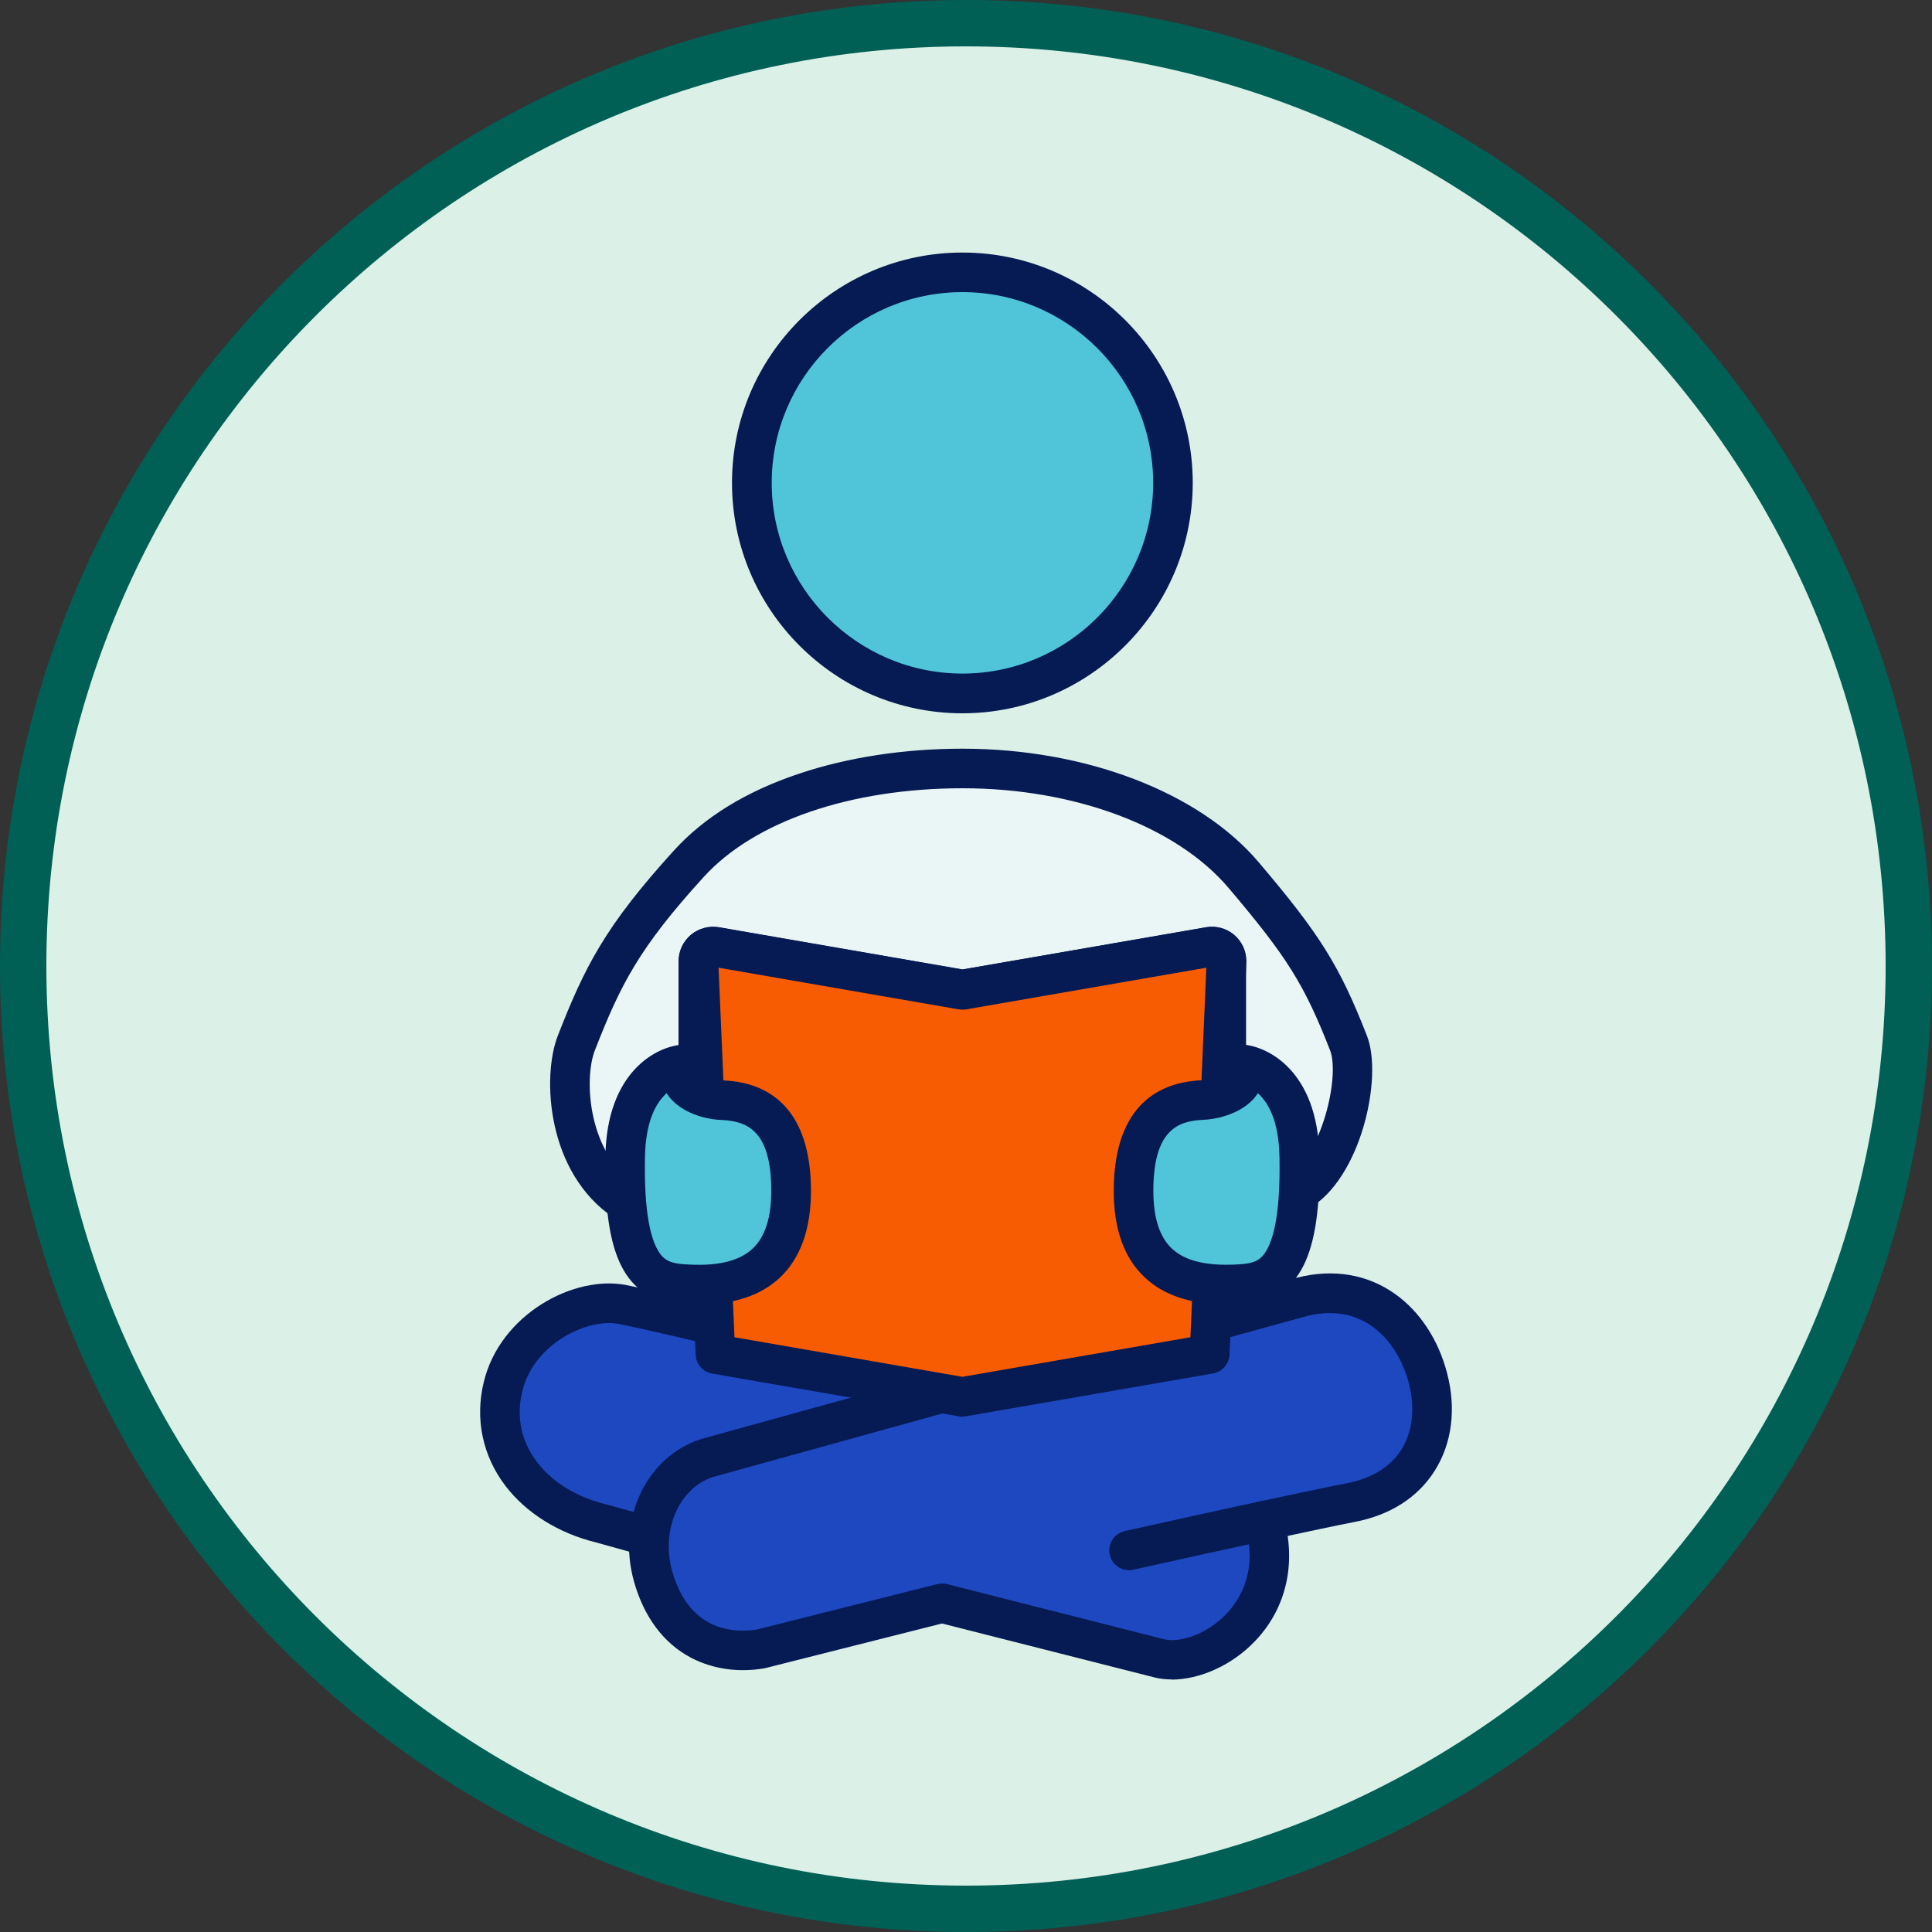
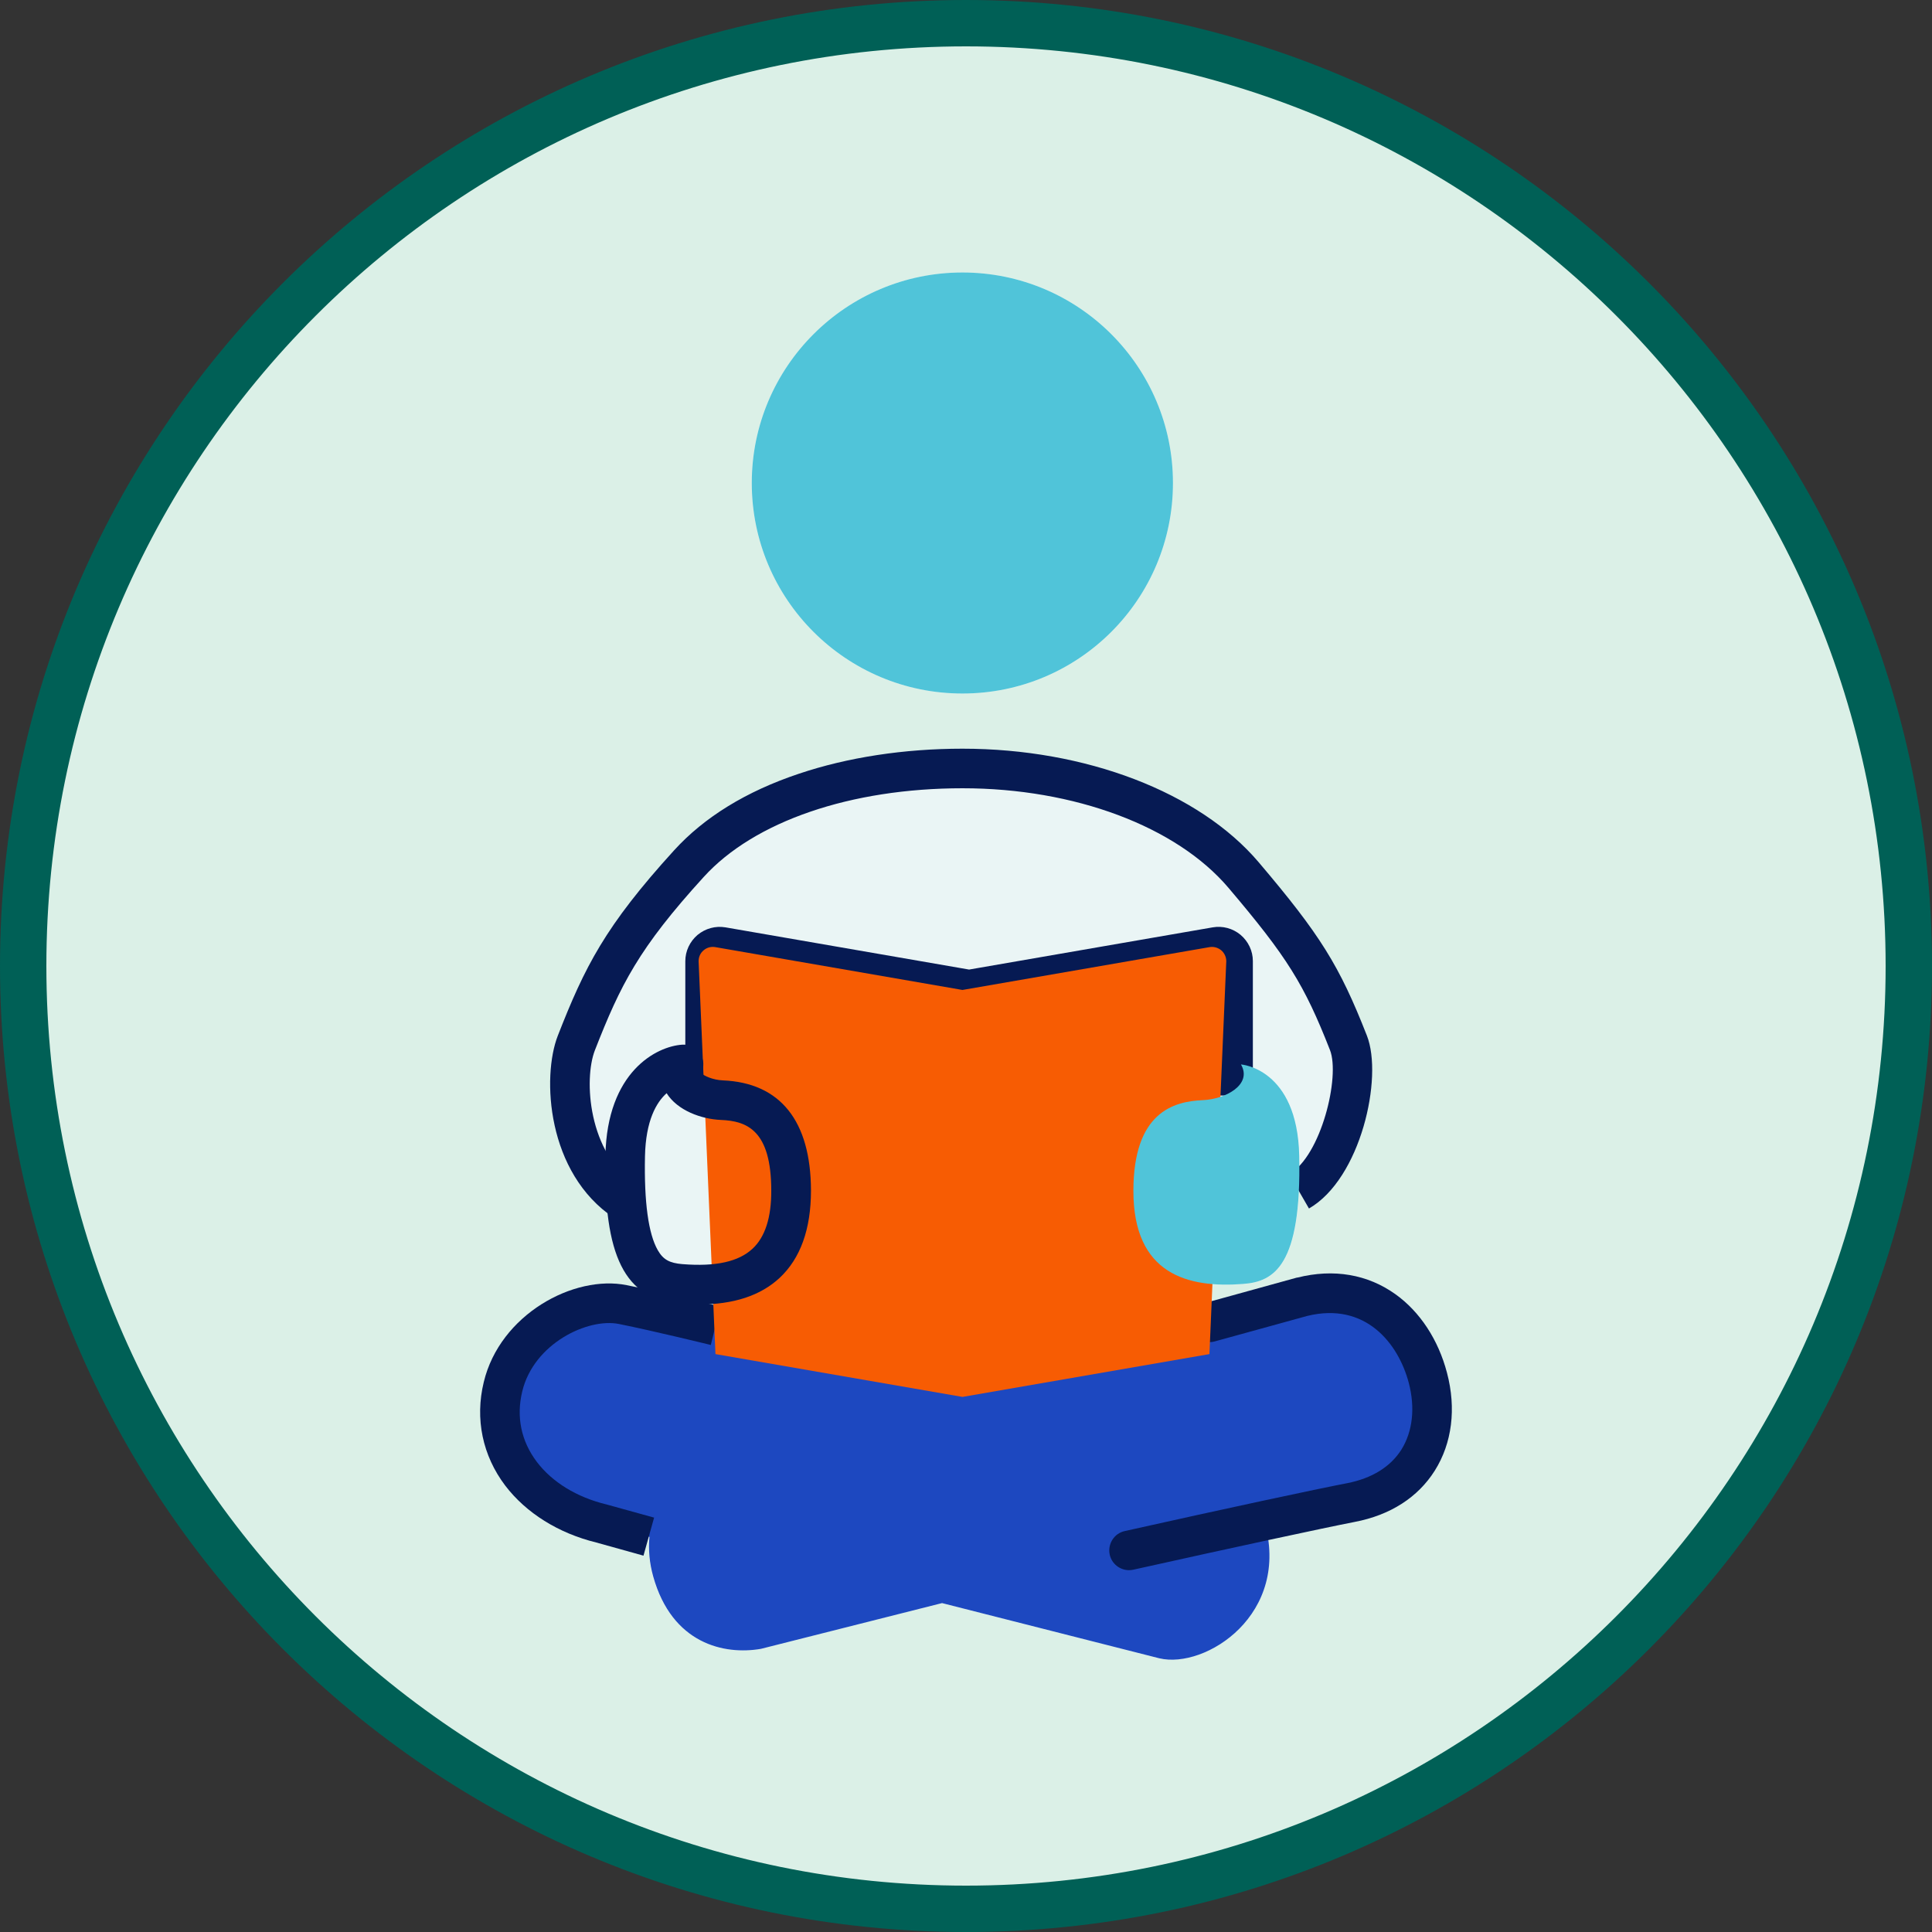
<svg xmlns="http://www.w3.org/2000/svg" id="Layer_1" viewBox="0 0 125 125">
  <rect x="0" y="0" width="125" height="125" fill="#333333" stroke="none" />
  <defs>
    <style>.cls-1{fill:none;}.cls-2{clip-path:url(#clippath);}.cls-3{fill:#eaf5f5;}.cls-4{fill:#f75c03;}.cls-5{fill:#061a53;}.cls-6{fill:#1d48c0;}.cls-7{fill:#50c4d9;}.cls-8{clip-path:url(#clippath-1);}.cls-9{fill:#dbf0e7;stroke:#006056;stroke-width:3px;}</style>
    <clipPath id="clippath">
      <rect class="cls-1" width="125" height="125" />
    </clipPath>
    <clipPath id="clippath-1">
      <rect class="cls-1" width="125" height="125" />
    </clipPath>
  </defs>
  <g class="cls-2">
    <g class="cls-8">
      <path class="cls-9" d="M123.5,62.5c0,33.69-27.31,61-61,61S1.5,96.19,1.5,62.5,28.81,1.5,62.5,1.5s61,27.31,61,61Z" />
    </g>
  </g>
  <g id="Layer_1-2">
    <g>
      <path class="cls-3" d="M92.38,89.15c-.95-3.6-3.91-6.29-8.13-5.25l-5.92,1.63,.11-2.45c.65,.05,1.33,.04,2.01,0,1.76-.14,3.34-.95,3.59-5.98h0c2.67-1.54,4.06-7.39,3.19-9.61-1.7-4.34-2.83-6.21-6.79-10.87-3.67-4.33-10.68-6.89-18.18-6.89s-14,2.09-17.7,6.16c-4.25,4.66-5.53,7.12-7.28,11.6-.87,2.22-.63,7.74,3.15,10.26h.08c.35,4.45,1.87,5.2,3.55,5.33,.68,.05,1.37,.06,2.03,0l.12,2.68c-.54-.13-3.78-.92-5.92-1.35-2.62-.53-6.83,1.51-7.75,5.32-1.02,4.27,2.02,7.8,6.36,8.85l3.07,.85h.03c-.07,.83,0,1.7,.24,2.56,1.23,4.37,4.61,5.1,6.97,4.69l11.72-2.96,14.05,3.57c2.97,.72,8.57-2.84,6.79-8.9,2.63-.57,4.64-.99,5.62-1.18,4.4-.84,5.93-4.46,4.98-8.06h0Z" />
      <path class="cls-6" d="M78.34,85.53l5.92-1.63c4.23-1.04,7.18,1.65,8.13,5.25,.95,3.61-.58,7.22-4.98,8.06-.98,.19-2.99,.61-5.62,1.18,1.78,6.06-3.81,9.62-6.79,8.9l-14.05-3.57-11.72,2.96c-2.37,.41-5.75-.32-6.97-4.69-.24-.86-.32-1.73-.24-2.56h-.03l-3.07-.85c-4.35-1.05-7.39-4.58-6.36-8.85,.91-3.8,5.13-5.85,7.75-5.32,2.14,.43,5.38,1.22,5.92,1.35l32.13-.23h0Z" />
      <g>
        <path class="cls-5" d="M39.73,78.8c-4.36-2.9-4.68-9.13-3.64-11.79,1.74-4.45,3.05-7.08,7.53-12,1.95-2.14,4.66-3.81,8.07-4.95,3.15-1.06,6.81-1.62,10.58-1.62,7.97,0,15.31,2.81,19.16,7.34,3.99,4.7,5.23,6.69,7.01,11.23,1.06,2.71-.4,9.25-3.75,11.18l-1.28-2.22c2.07-1.19,3.31-6.32,2.64-8.03-1.67-4.26-2.77-6.02-6.57-10.5-3.37-3.97-9.96-6.44-17.2-6.44s-13.48,2.14-16.75,5.74c-4.21,4.62-5.38,6.97-7.04,11.21-.73,1.87-.45,6.65,2.67,8.73l-1.42,2.13h0Z" />
-         <path class="cls-5" d="M80.62,70.88h-2.56v-8.27l-15.58,2.7c-.14,.02-.29,.02-.44,0l-15.58-2.7v8.27h-2.56v-8.69c0-.66,.29-1.27,.79-1.7,.51-.42,1.16-.6,1.81-.49l15.76,2.73,15.76-2.73c.64-.11,1.29,.06,1.8,.48,.51,.43,.8,1.05,.8,1.7v8.69h0Z" />
+         <path class="cls-5" d="M80.62,70.88h-2.56v-8.27l-15.58,2.7l-15.58-2.7v8.27h-2.56v-8.69c0-.66,.29-1.27,.79-1.7,.51-.42,1.16-.6,1.81-.49l15.76,2.73,15.76-2.73c.64-.11,1.29,.06,1.8,.48,.51,.43,.8,1.05,.8,1.7v8.69h0Z" />
        <path class="cls-3" d="M75.89,31.25c0-7.52-6.1-13.62-13.62-13.62s-13.63,6.1-13.63,13.62,6.1,13.62,13.63,13.62,13.62-6.1,13.62-13.62Z" />
        <path class="cls-5" d="M41.63,100.65l-3.05-.85c-2.45-.6-4.54-1.91-5.89-3.68-1.47-1.94-1.97-4.32-1.39-6.7,1.05-4.38,5.83-6.96,9.25-6.27,2.34,.47,5.9,1.35,6.05,1.38l-.61,2.49s-3.66-.9-5.95-1.36c-2-.4-5.5,1.25-6.25,4.36-.4,1.65-.07,3.22,.94,4.56,1,1.32,2.59,2.29,4.48,2.75,.01,0,.03,0,.04,.01l3.07,.85-.69,2.47h0Z" />
-         <path class="cls-5" d="M75.81,108.66c-.38,0-.76-.04-1.11-.13l-13.75-3.49-11.41,2.88s-.06,.01-.09,.02c-1.66,.29-3.34,.05-4.73-.68-1.78-.93-3.05-2.63-3.7-4.93-1.12-4.01,.77-8.05,4.3-9.21,.02,0,.04-.01,.06-.02l15.16-4.19c.68-.19,1.39,.21,1.58,.89,.19,.68-.21,1.39-.89,1.58l-15.13,4.19c-2.18,.73-3.35,3.45-2.61,6.08,1.13,4.02,4.17,3.99,5.48,3.78l11.67-2.94c.21-.05,.42-.05,.63,0l14.05,3.57c.96,.23,2.72-.26,4.04-1.66,.82-.86,2.06-2.74,1.2-5.65-.2-.68,.18-1.39,.86-1.59,.68-.2,1.39,.18,1.59,.86,.9,3.03,.25,6-1.8,8.15-1.49,1.57-3.58,2.5-5.41,2.5h0Z" />
        <path class="cls-5" d="M73.05,101.59c-.59,0-1.12-.41-1.25-1-.15-.69,.28-1.38,.97-1.53,6.49-1.45,12.41-2.72,14.4-3.1,1.59-.31,2.8-1.06,3.5-2.17,.73-1.17,.9-2.7,.48-4.31-.68-2.58-2.81-5.26-6.57-4.34l-5.99,1.65c-.68,.19-1.39-.21-1.58-.89-.19-.68,.21-1.39,.89-1.58l6.01-1.66h.03c2.35-.59,4.55-.21,6.35,1.08,1.58,1.13,2.77,2.94,3.33,5.08,.61,2.31,.33,4.55-.79,6.33-1.09,1.73-2.88,2.88-5.19,3.32-1.96,.38-7.85,1.65-14.32,3.09-.09,.02-.19,.03-.28,.03h0Z" />
        <g>
          <path class="cls-4" d="M78.25,87.61l-15.98,2.77-15.98-2.77-1.09-25.42c0-.28,.12-.54,.33-.71,.21-.18,.49-.25,.76-.2l15.98,2.77,15.98-2.77c.27-.05,.55,.03,.76,.2,.21,.18,.33,.44,.33,.71l-1.09,25.42h0Z" />
-           <path class="cls-5" d="M62.27,91.66c-.07,0-.15,0-.22-.02l-15.98-2.77c-.59-.1-1.03-.61-1.06-1.21l-1.09-25.42v-.06c0-.66,.29-1.27,.79-1.7,.51-.42,1.17-.6,1.81-.49l15.76,2.73,15.76-2.73c.64-.11,1.29,.06,1.8,.48,.51,.43,.8,1.05,.8,1.7v.06l-1.09,25.42c-.03,.6-.47,1.1-1.06,1.21l-15.98,2.77c-.07,.01-.15,.02-.22,.02h0Zm-14.75-5.14l14.75,2.56,14.75-2.56,1.03-23.91-15.56,2.7c-.14,.02-.29,.02-.44,0l-15.56-2.7,1.03,23.91h0Z" />
        </g>
        <g>
-           <path class="cls-7" d="M44.06,83.07c3.58,.28,7.13-.6,7.12-6.04-.01-5.05-2.58-5.77-4.48-5.85-1.49-.06-3.23-1.01-2.48-2.31,0,0-3.65,.24-3.77,5.92-.15,7.1,1.62,8.13,3.62,8.28h0Z" />
          <path class="cls-5" d="M45.18,84.39c-.39,0-.79-.02-1.21-.05h0c-3.54-.28-4.93-3.05-4.8-9.58,.11-5.42,3.3-7.06,4.97-7.17,.47-.03,.92,.2,1.17,.6,.24,.38,.26,.85,.06,1.25,.2,.17,.74,.43,1.39,.46,3.72,.15,5.7,2.62,5.71,7.13,0,2.49-.68,4.39-2.03,5.65-1.24,1.15-2.97,1.72-5.25,1.72h0Zm-1.01-2.6c2.14,.17,3.62-.16,4.52-1,.81-.75,1.22-2.02,1.21-3.76,0-3.9-1.57-4.5-3.25-4.57-1.27-.05-2.82-.61-3.52-1.73-.66,.59-1.35,1.76-1.4,4.08-.06,2.97,.22,5.02,.83,6.08,.35,.61,.76,.83,1.6,.9h0Z" />
        </g>
        <g>
          <path class="cls-7" d="M80.45,83.07c-3.58,.28-7.13-.6-7.12-6.04,.01-5.05,2.58-5.77,4.48-5.85,1.49-.06,3.23-1.01,2.48-2.31,0,0,3.65,.24,3.77,5.92,.15,7.1-1.62,8.13-3.62,8.28h0Z" />
-           <path class="cls-5" d="M79.34,84.39c-2.28,0-4.01-.57-5.25-1.72-1.36-1.26-2.04-3.16-2.03-5.65,.01-4.51,1.99-6.97,5.71-7.13,.65-.03,1.19-.28,1.39-.46-.2-.4-.18-.87,.06-1.25,.25-.4,.7-.63,1.17-.6,1.67,.11,4.86,1.75,4.97,7.17,.13,6.53-1.26,9.31-4.8,9.58h0c-.42,.03-.82,.05-1.21,.05h0Zm2.05-13.67c-.7,1.12-2.26,1.67-3.52,1.73-1.68,.07-3.24,.67-3.25,4.58,0,1.75,.4,3.01,1.21,3.76,.9,.84,2.38,1.16,4.52,1,.85-.07,1.25-.29,1.6-.9,.61-1.06,.89-3.11,.83-6.08-.05-2.33-.74-3.5-1.4-4.08h0Z" />
        </g>
      </g>
      <g>
        <path class="cls-7" d="M75.89,31.25c0-7.52-6.1-13.62-13.62-13.62s-13.63,6.1-13.63,13.62,6.1,13.62,13.63,13.62,13.62-6.1,13.62-13.62Z" />
-         <path class="cls-5" d="M62.27,46.15c-8.22,0-14.91-6.69-14.91-14.91s6.69-14.9,14.91-14.9,14.9,6.69,14.9,14.9-6.69,14.91-14.9,14.91h0Zm0-27.25c-6.81,0-12.34,5.54-12.34,12.34s5.54,12.34,12.34,12.34,12.34-5.54,12.34-12.34-5.54-12.34-12.34-12.34h0Z" />
      </g>
    </g>
  </g>
</svg>